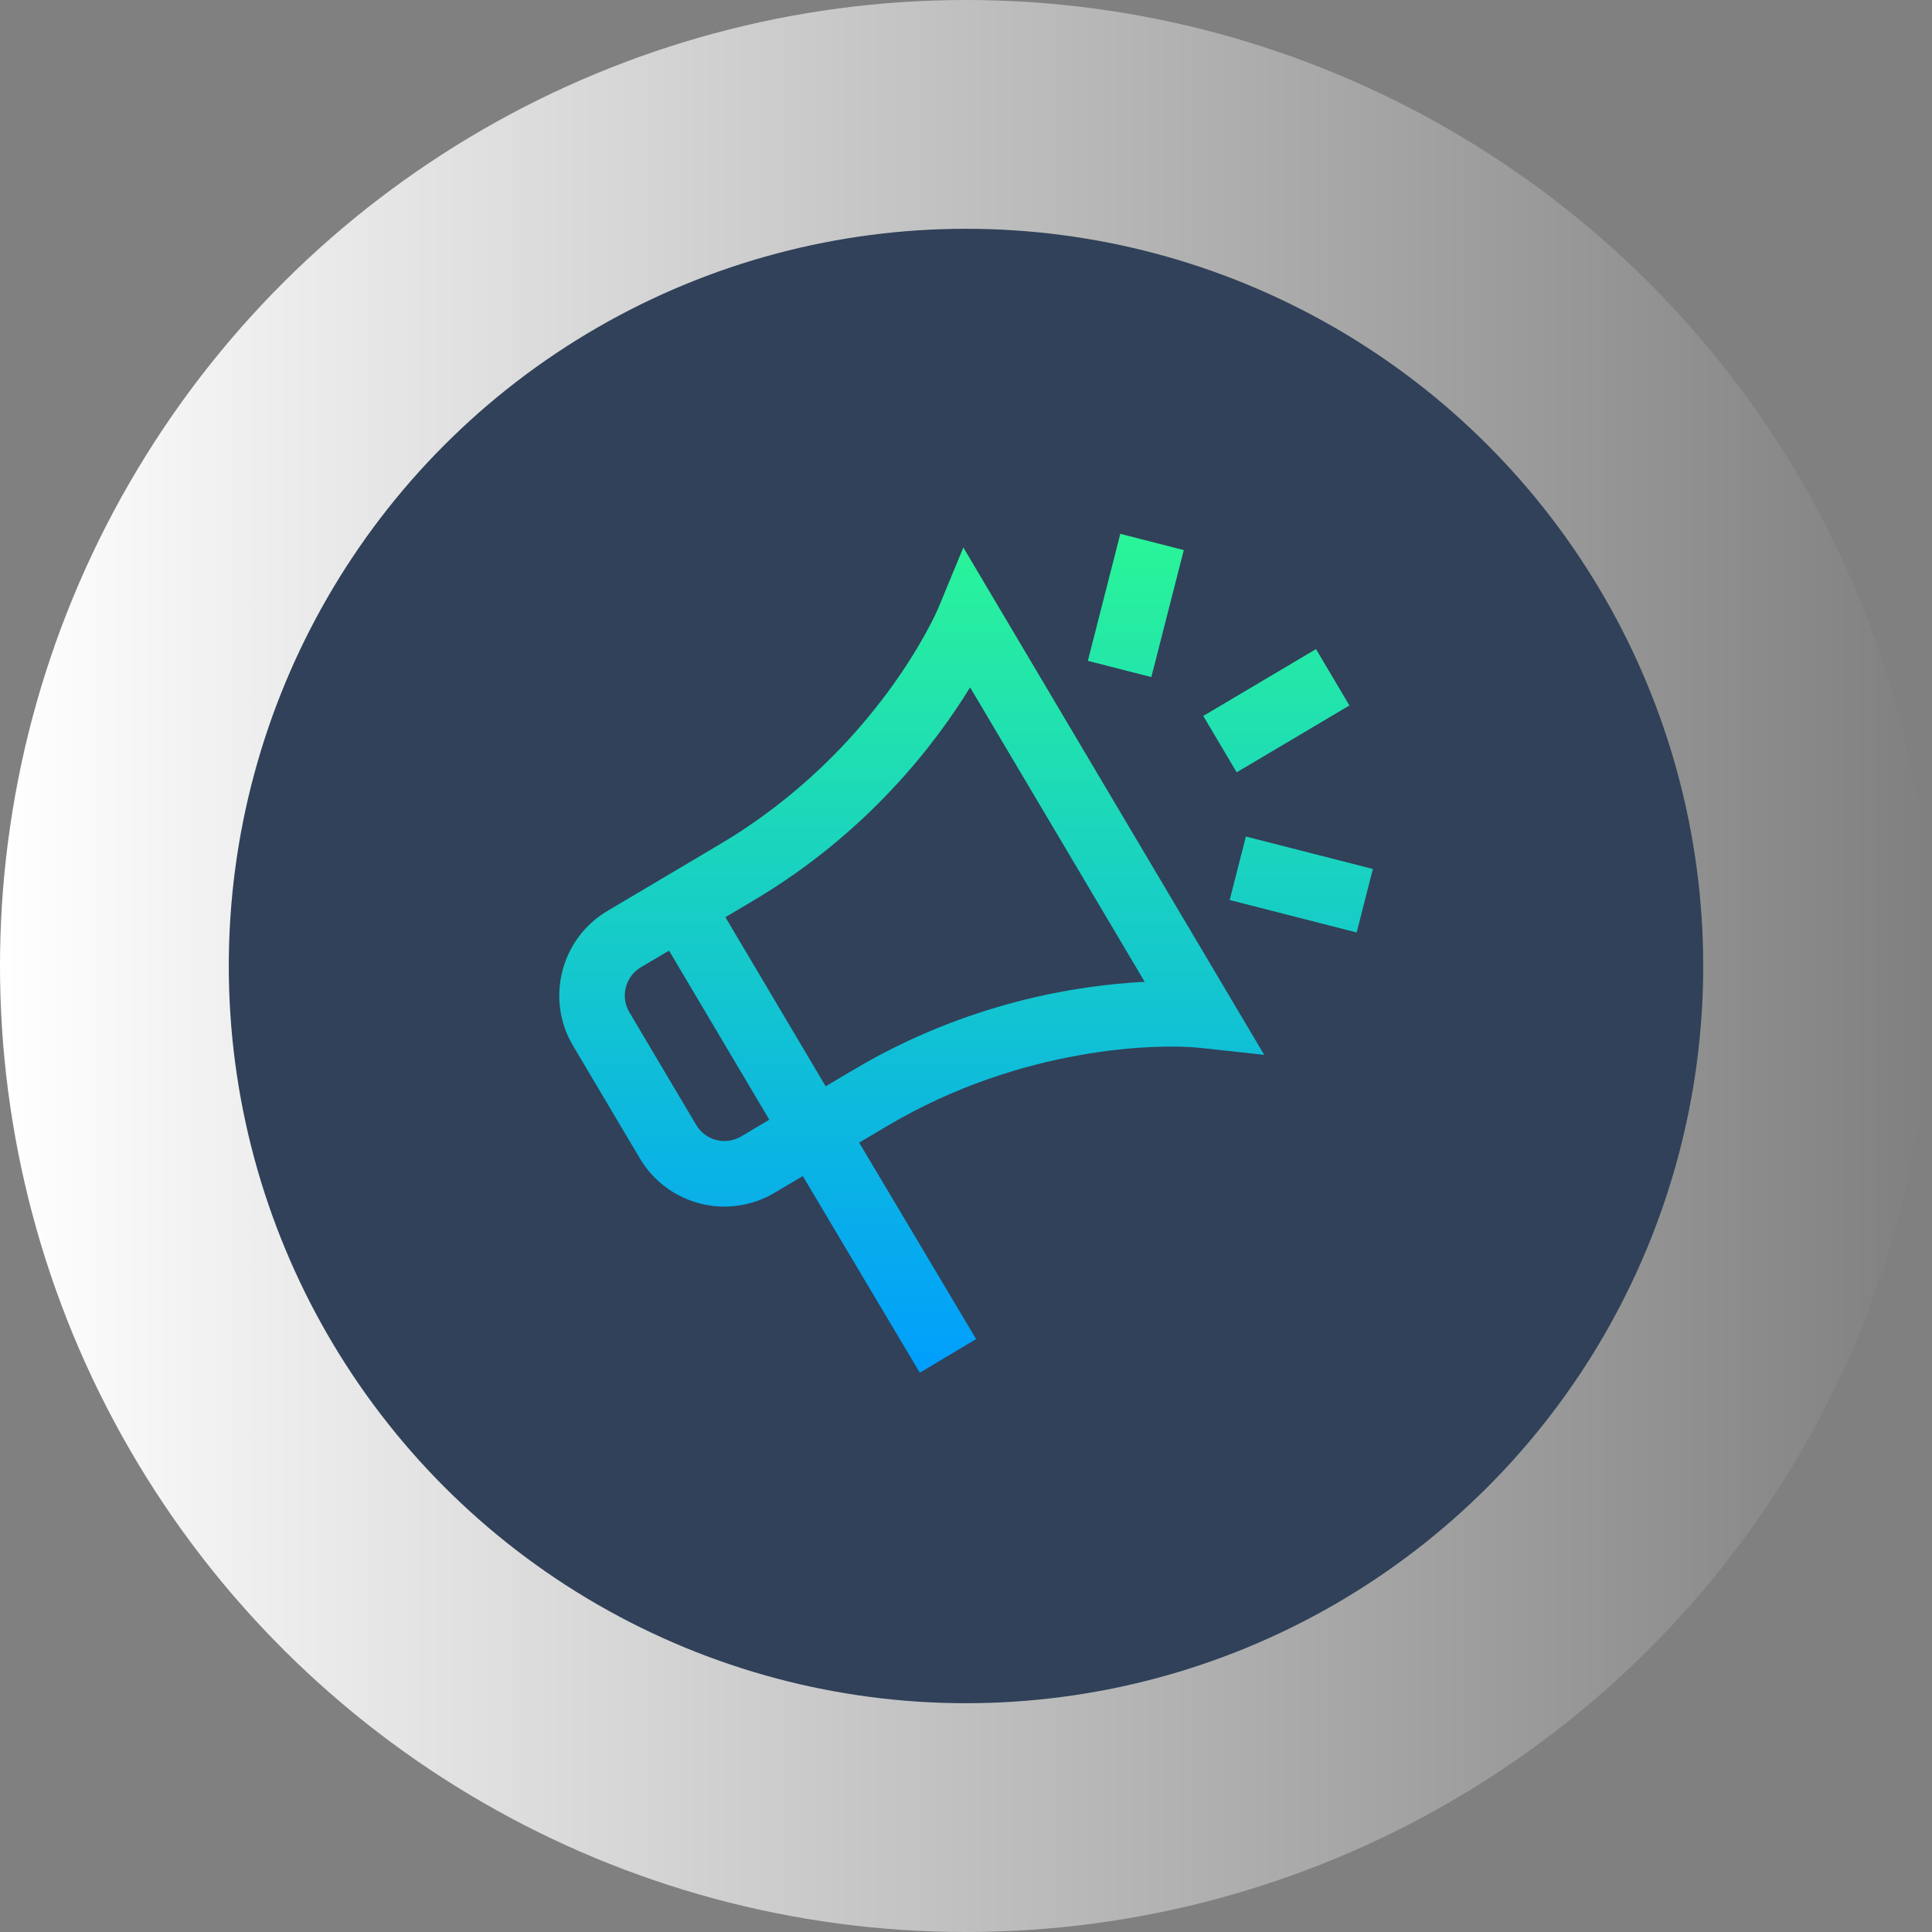
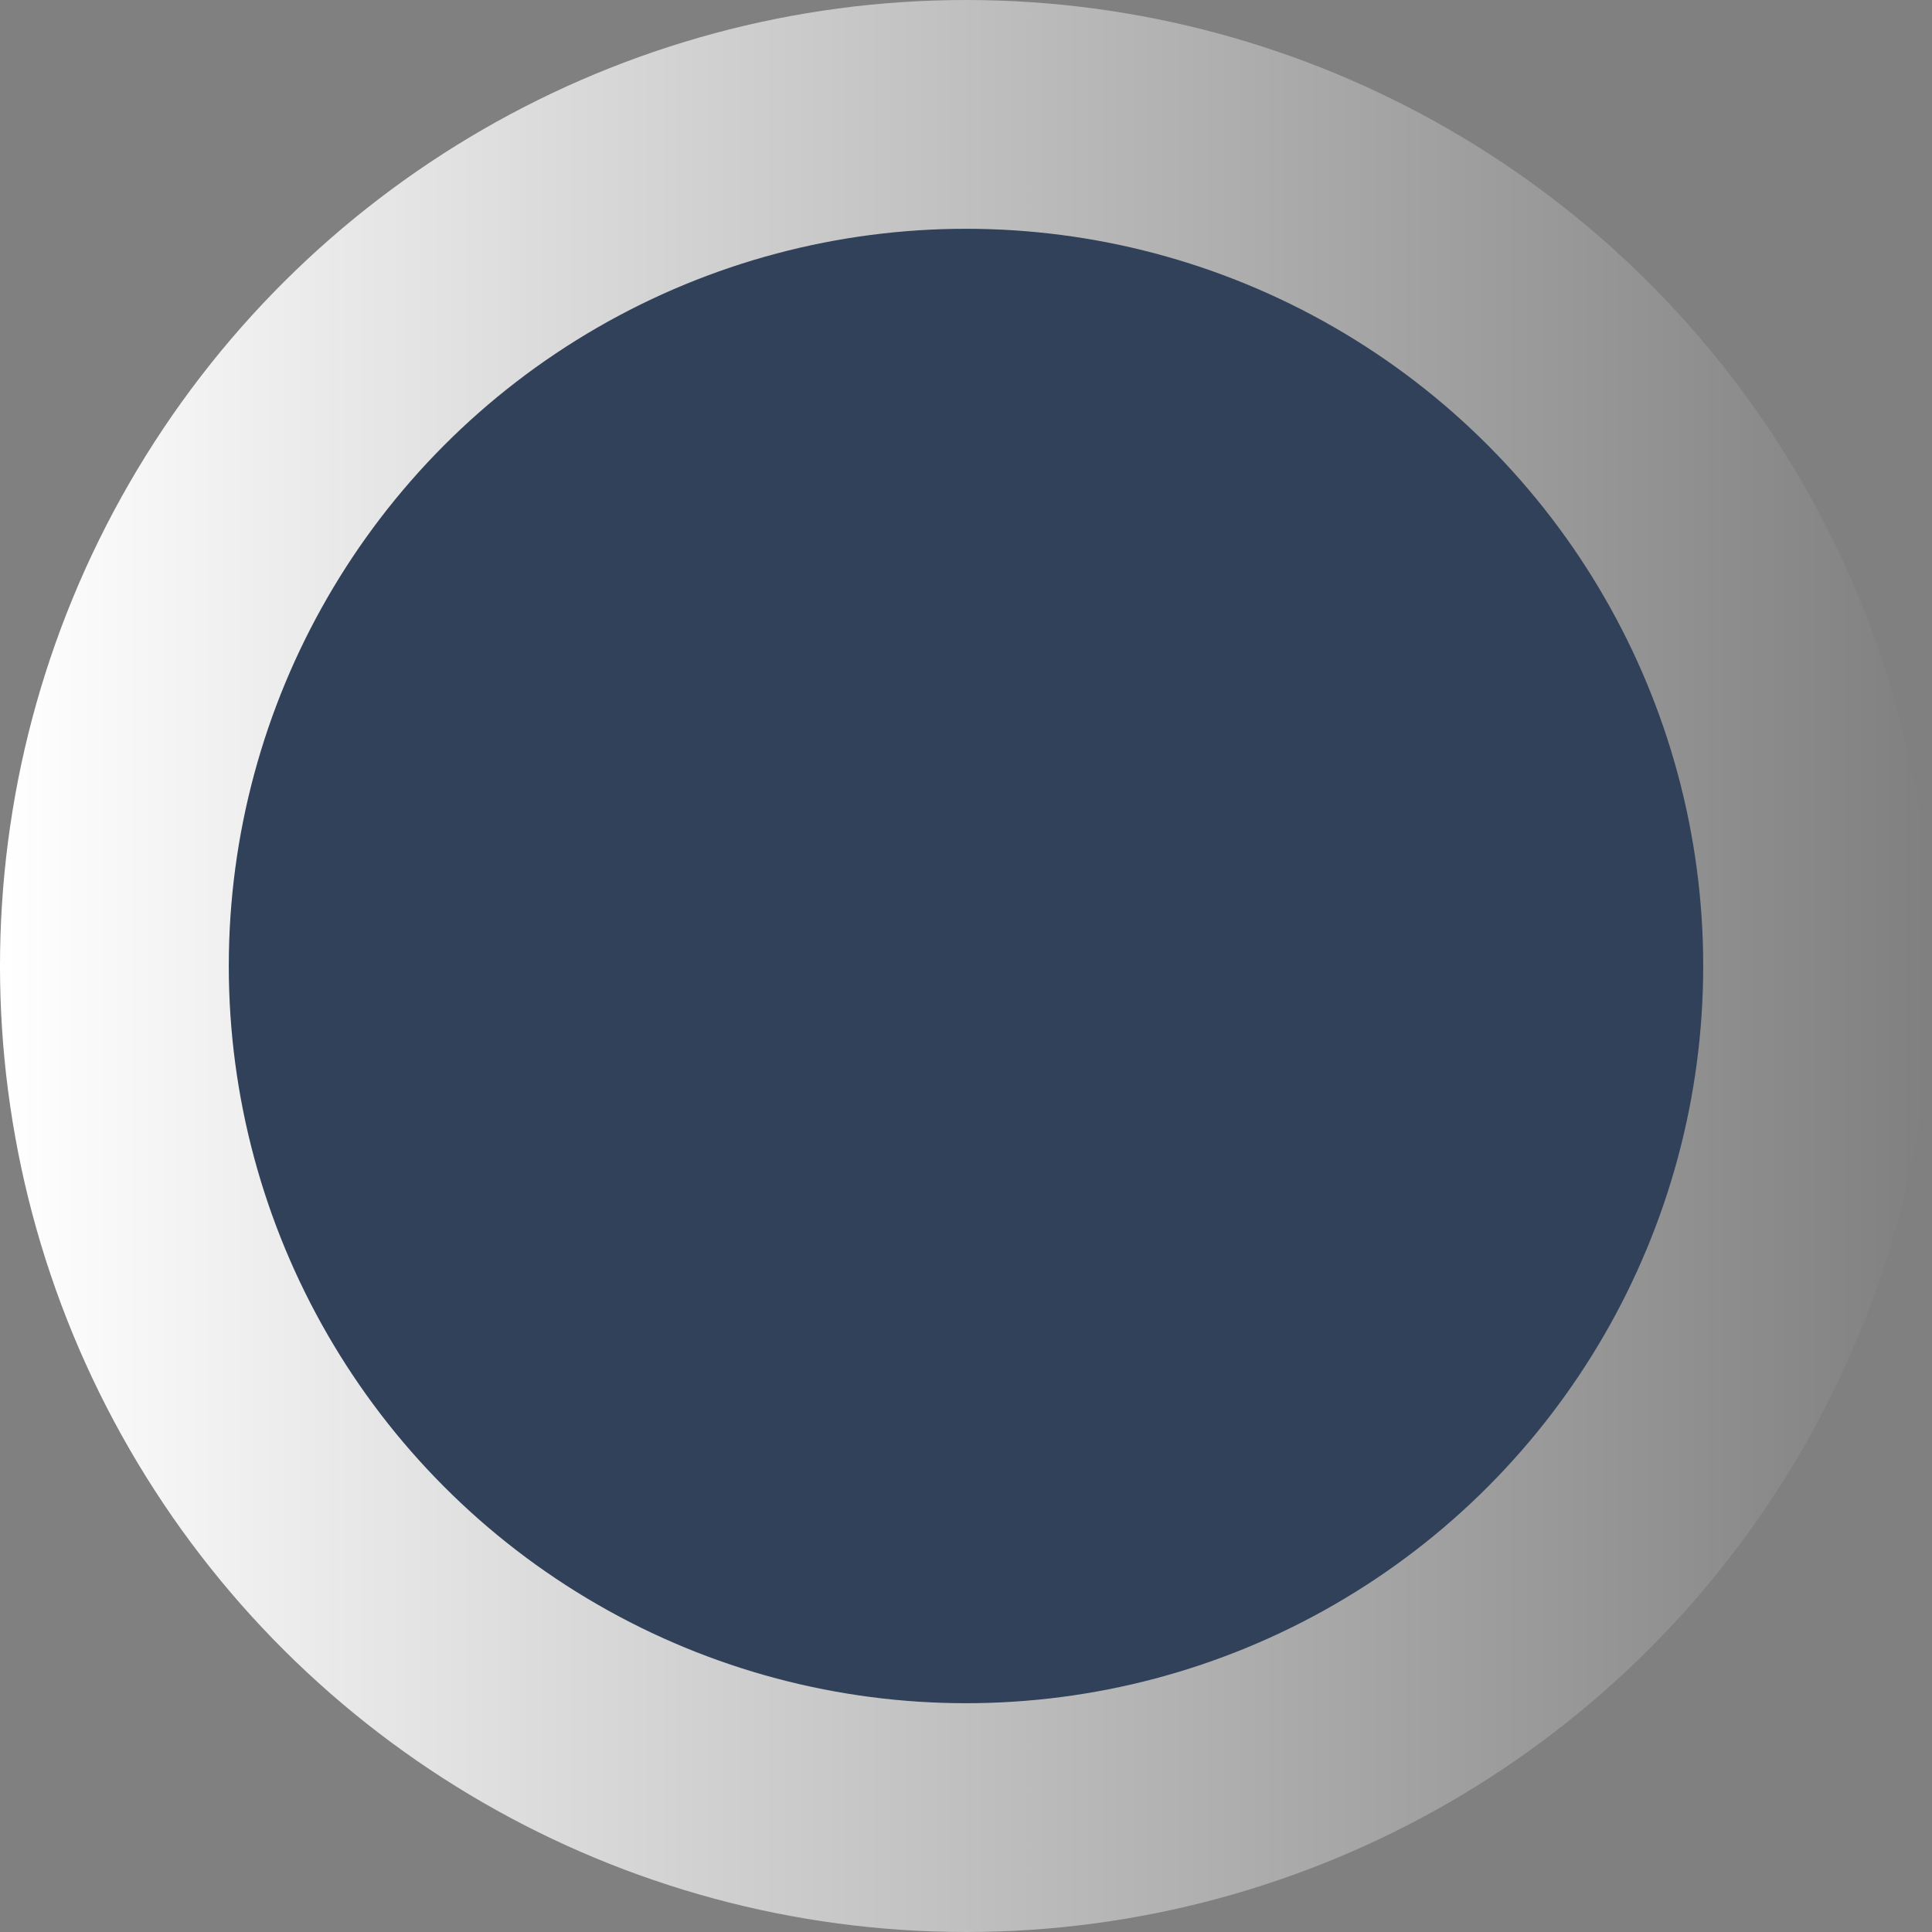
<svg xmlns="http://www.w3.org/2000/svg" width="307" height="307" viewBox="0 0 307 307" fill="none">
  <rect x="0" y="0" width="307" height="307" fill="#808080" stroke="none" />
  <circle cx="153.5" cy="153.5" r="153.5" transform="rotate(-90 153.5 153.5)" fill="url(#paint0_linear_176_35471)" />
  <circle cx="153.5" cy="153.5" r="117.145" fill="#304159" />
-   <path d="M214.427 112.101L209.116 103.143L191.2 113.767L196.512 122.725L214.427 112.101ZM188.108 87.409L178.018 84.829L172.862 105.011L182.952 107.589L188.108 87.409ZM149.1 96.621C149.007 96.846 139.525 119.25 114.434 134.128L100.998 142.096L96.519 144.752C89.11 149.145 86.657 158.747 91.05 166.156L101.674 184.071C106.07 191.485 115.635 193.954 123.078 189.54L127.557 186.885L127.565 186.88L146.161 218.131L155.109 212.782L136.523 181.568L140.993 178.917C162.565 166.125 184.341 165.86 190.532 166.492L200.885 167.618L153.079 86.997L149.1 96.621ZM117.766 180.583C115.291 182.05 112.1 181.236 110.632 178.76L100.008 160.844C98.543 158.374 99.361 155.174 101.831 153.709L106.31 151.053L122.245 177.927L117.766 180.583ZM181.897 156.015C171.404 156.534 153.801 159.214 135.682 169.959L131.203 172.615L115.268 145.742L119.746 143.086C137.866 132.341 148.662 118.182 154.151 109.223L181.897 156.015ZM197.976 132.926L195.398 143.016L215.578 148.172L218.156 138.082L197.976 132.926Z" fill="url(#paint1_linear_176_35471)" />
  <defs>
    <linearGradient id="paint0_linear_176_35471" x1="153.5" y1="0" x2="153.5" y2="307" gradientUnits="userSpaceOnUse">
      <stop stop-color="white" />
      <stop offset="1" stop-color="white" stop-opacity="0" />
    </linearGradient>
    <linearGradient id="paint1_linear_176_35471" x1="153.512" y1="218.131" x2="153.512" y2="84.829" gradientUnits="userSpaceOnUse">
      <stop stop-color="#009EFD" />
      <stop offset="1" stop-color="#2AF598" />
    </linearGradient>
  </defs>
</svg>